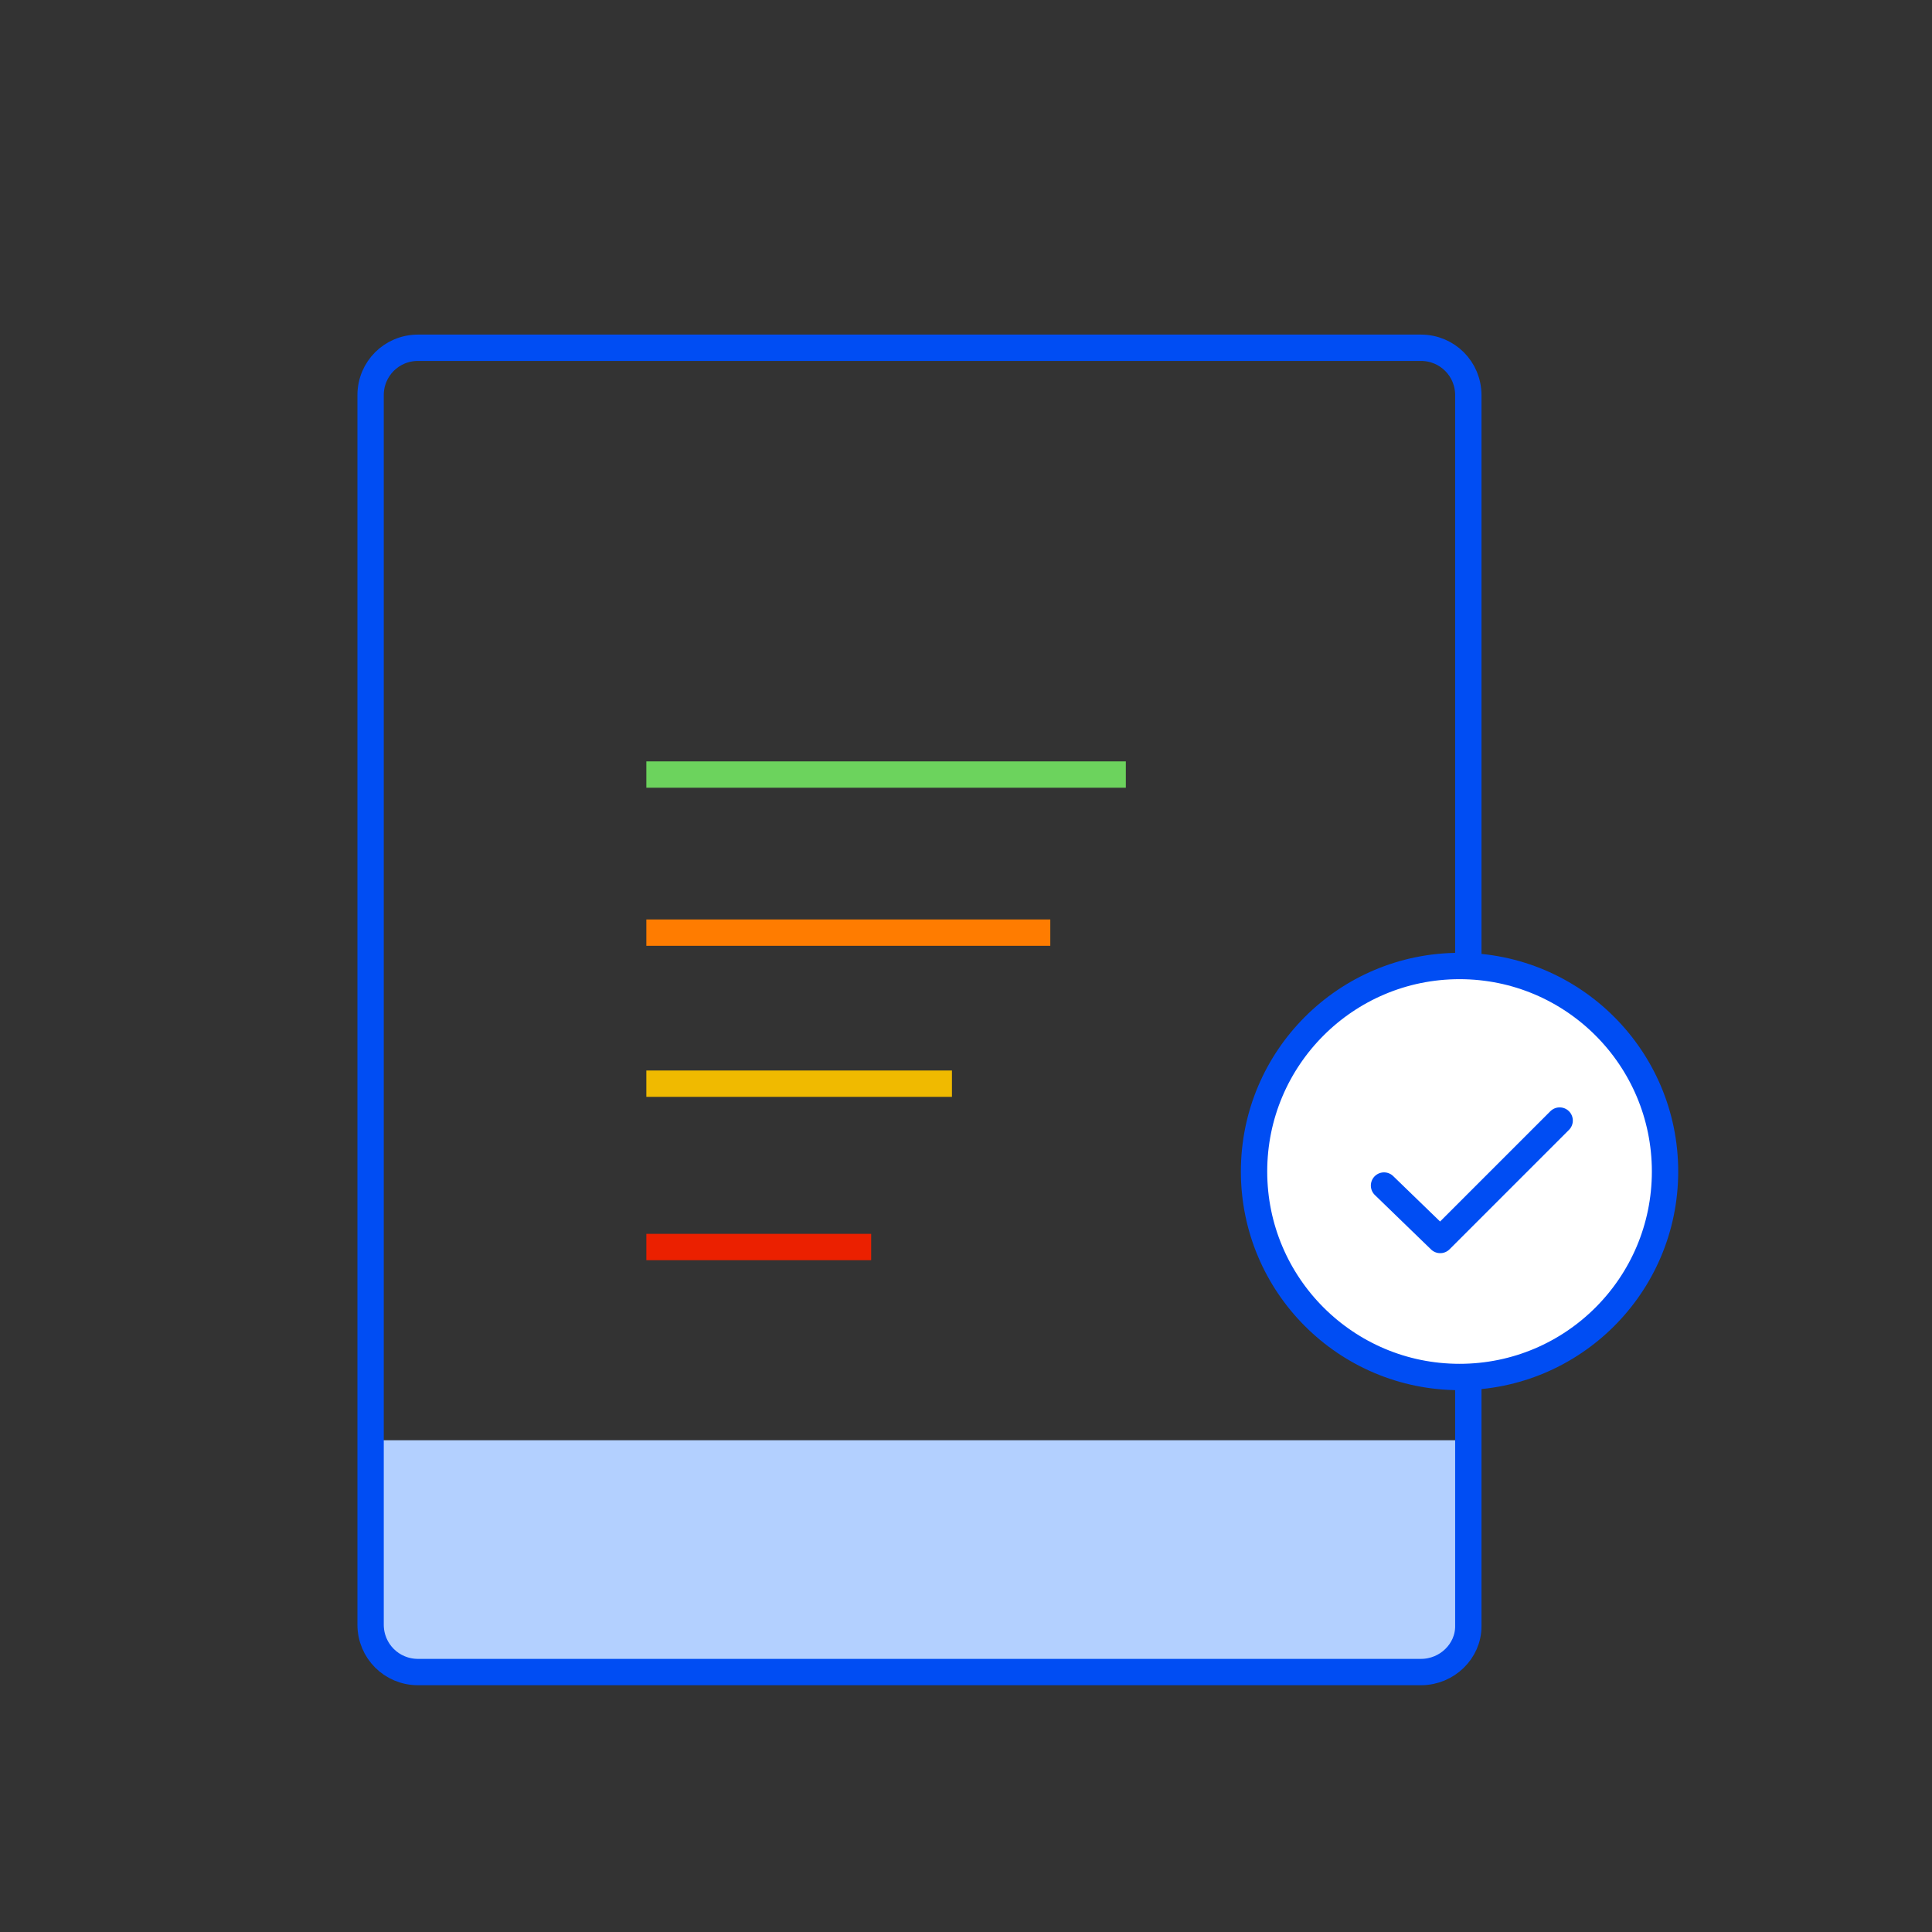
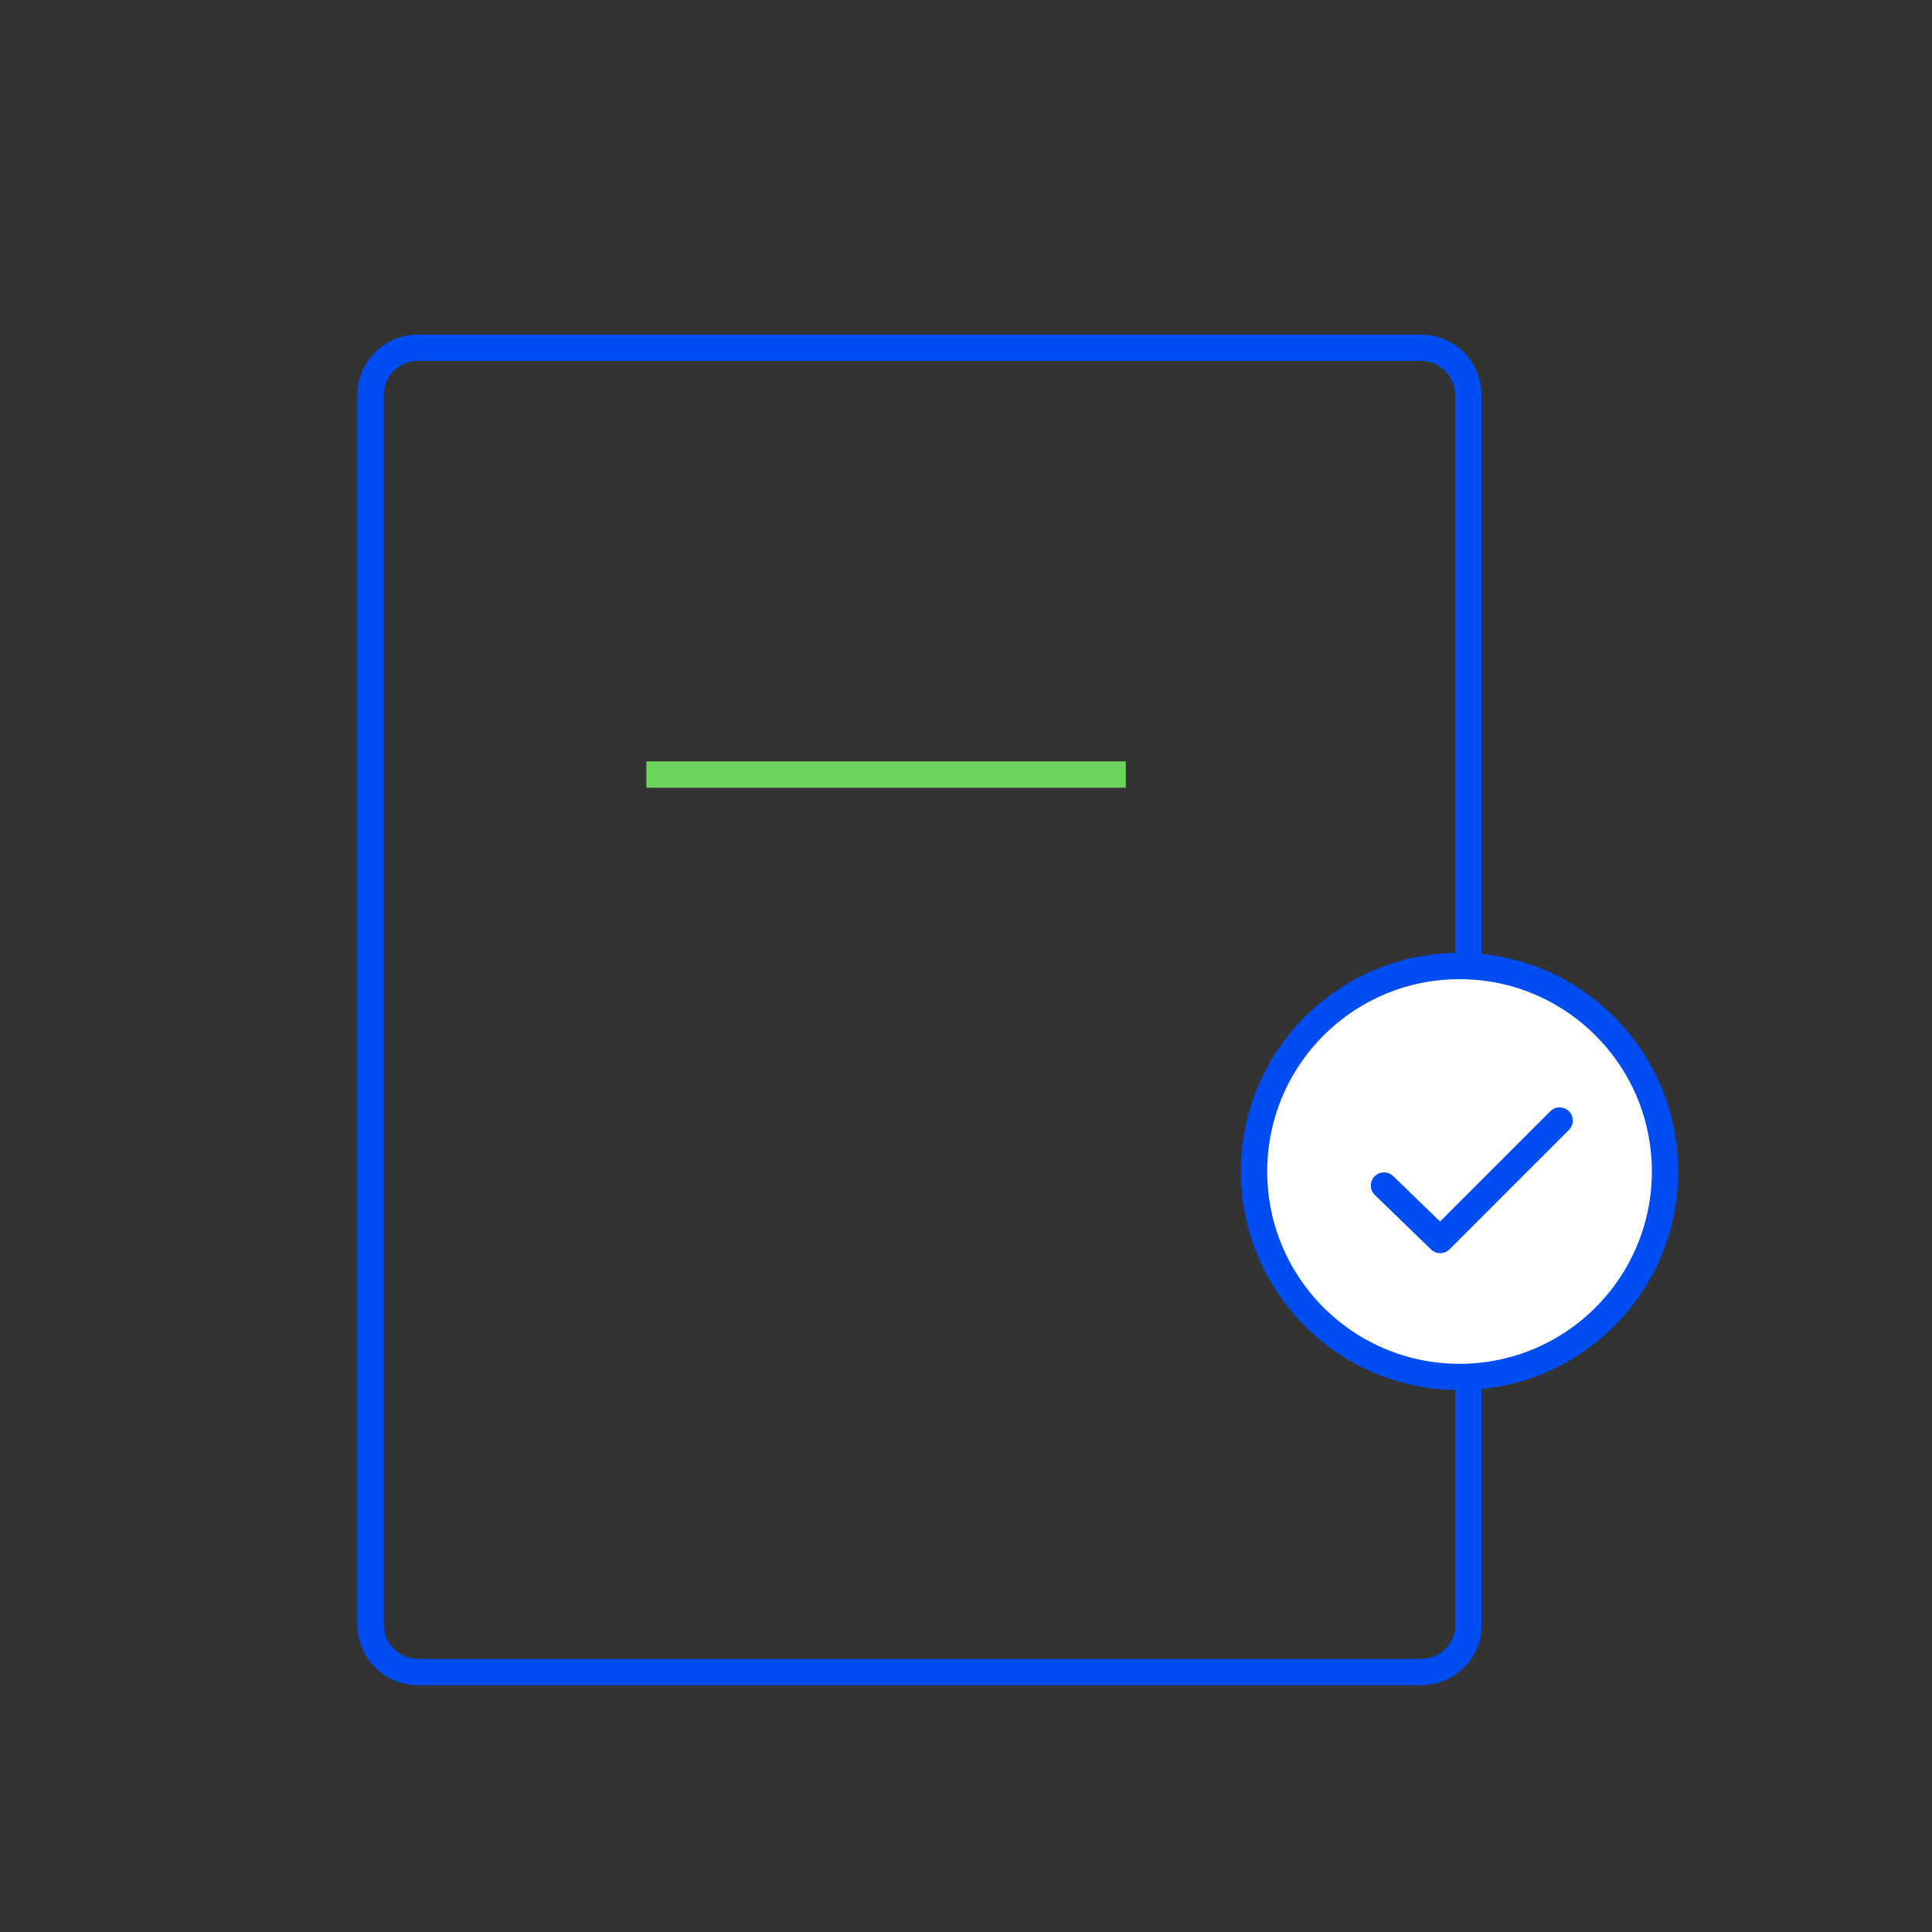
<svg xmlns="http://www.w3.org/2000/svg" id="Layer_1" x="0px" y="0px" viewBox="0 0 110 110" style="enable-background:new 0 0 110 110;" xml:space="preserve">
  <rect x="0" y="0" width="110" height="110" fill="#333333" stroke="none" />
  <style type="text/css">	.st0{fill:#B3D0FF;}	.st1{fill:none;stroke:#004DF3;stroke-width:1.5;stroke-miterlimit:10;}	.st2{fill:#FFFFFF;stroke:#004DF3;stroke-width:1.5;stroke-miterlimit:10;}	.st3{fill:none;stroke:#004DF3;stroke-width:1.5;stroke-linecap:round;stroke-linejoin:round;stroke-miterlimit:10;}	.st4{fill:none;stroke:#EB2000;stroke-width:1.5;stroke-miterlimit:10;}	.st5{fill:none;stroke:#F0BA00;stroke-width:1.5;stroke-miterlimit:10;}	.st6{fill:none;stroke:#FF7C00;stroke-width:1.5;stroke-miterlimit:10;}	.st7{fill:none;stroke:#6CD35D;stroke-width:1.5;stroke-miterlimit:10;}</style>
-   <path class="st0" d="M81.3,94.7H23.4c-1,0-1.8-0.8-1.8-1.8V82h61.6v10.8C83.2,93.8,82.3,94.7,81.3,94.7z" />
  <g>
    <path class="st1" d="M80.9,95.2H23.8c-1.5,0-2.7-1.2-2.7-2.7V22.5c0-1.5,1.2-2.7,2.7-2.7h57.1c1.5,0,2.7,1.2,2.7,2.7v70.1  C83.6,94,82.4,95.2,80.9,95.2z" />
    <circle class="st2" cx="83.1" cy="66.7" r="11.7" />
    <polyline class="st3" points="78.8,67.5 82,70.6 88.8,63.8  " />
-     <line class="st4" x1="36.8" y1="71" x2="49.6" y2="71" />
-     <line class="st5" x1="36.8" y1="61.7" x2="54.2" y2="61.7" />
-     <line class="st6" x1="36.8" y1="53.1" x2="59.8" y2="53.1" />
    <line class="st7" x1="36.8" y1="44.1" x2="64.1" y2="44.1" />
  </g>
</svg>